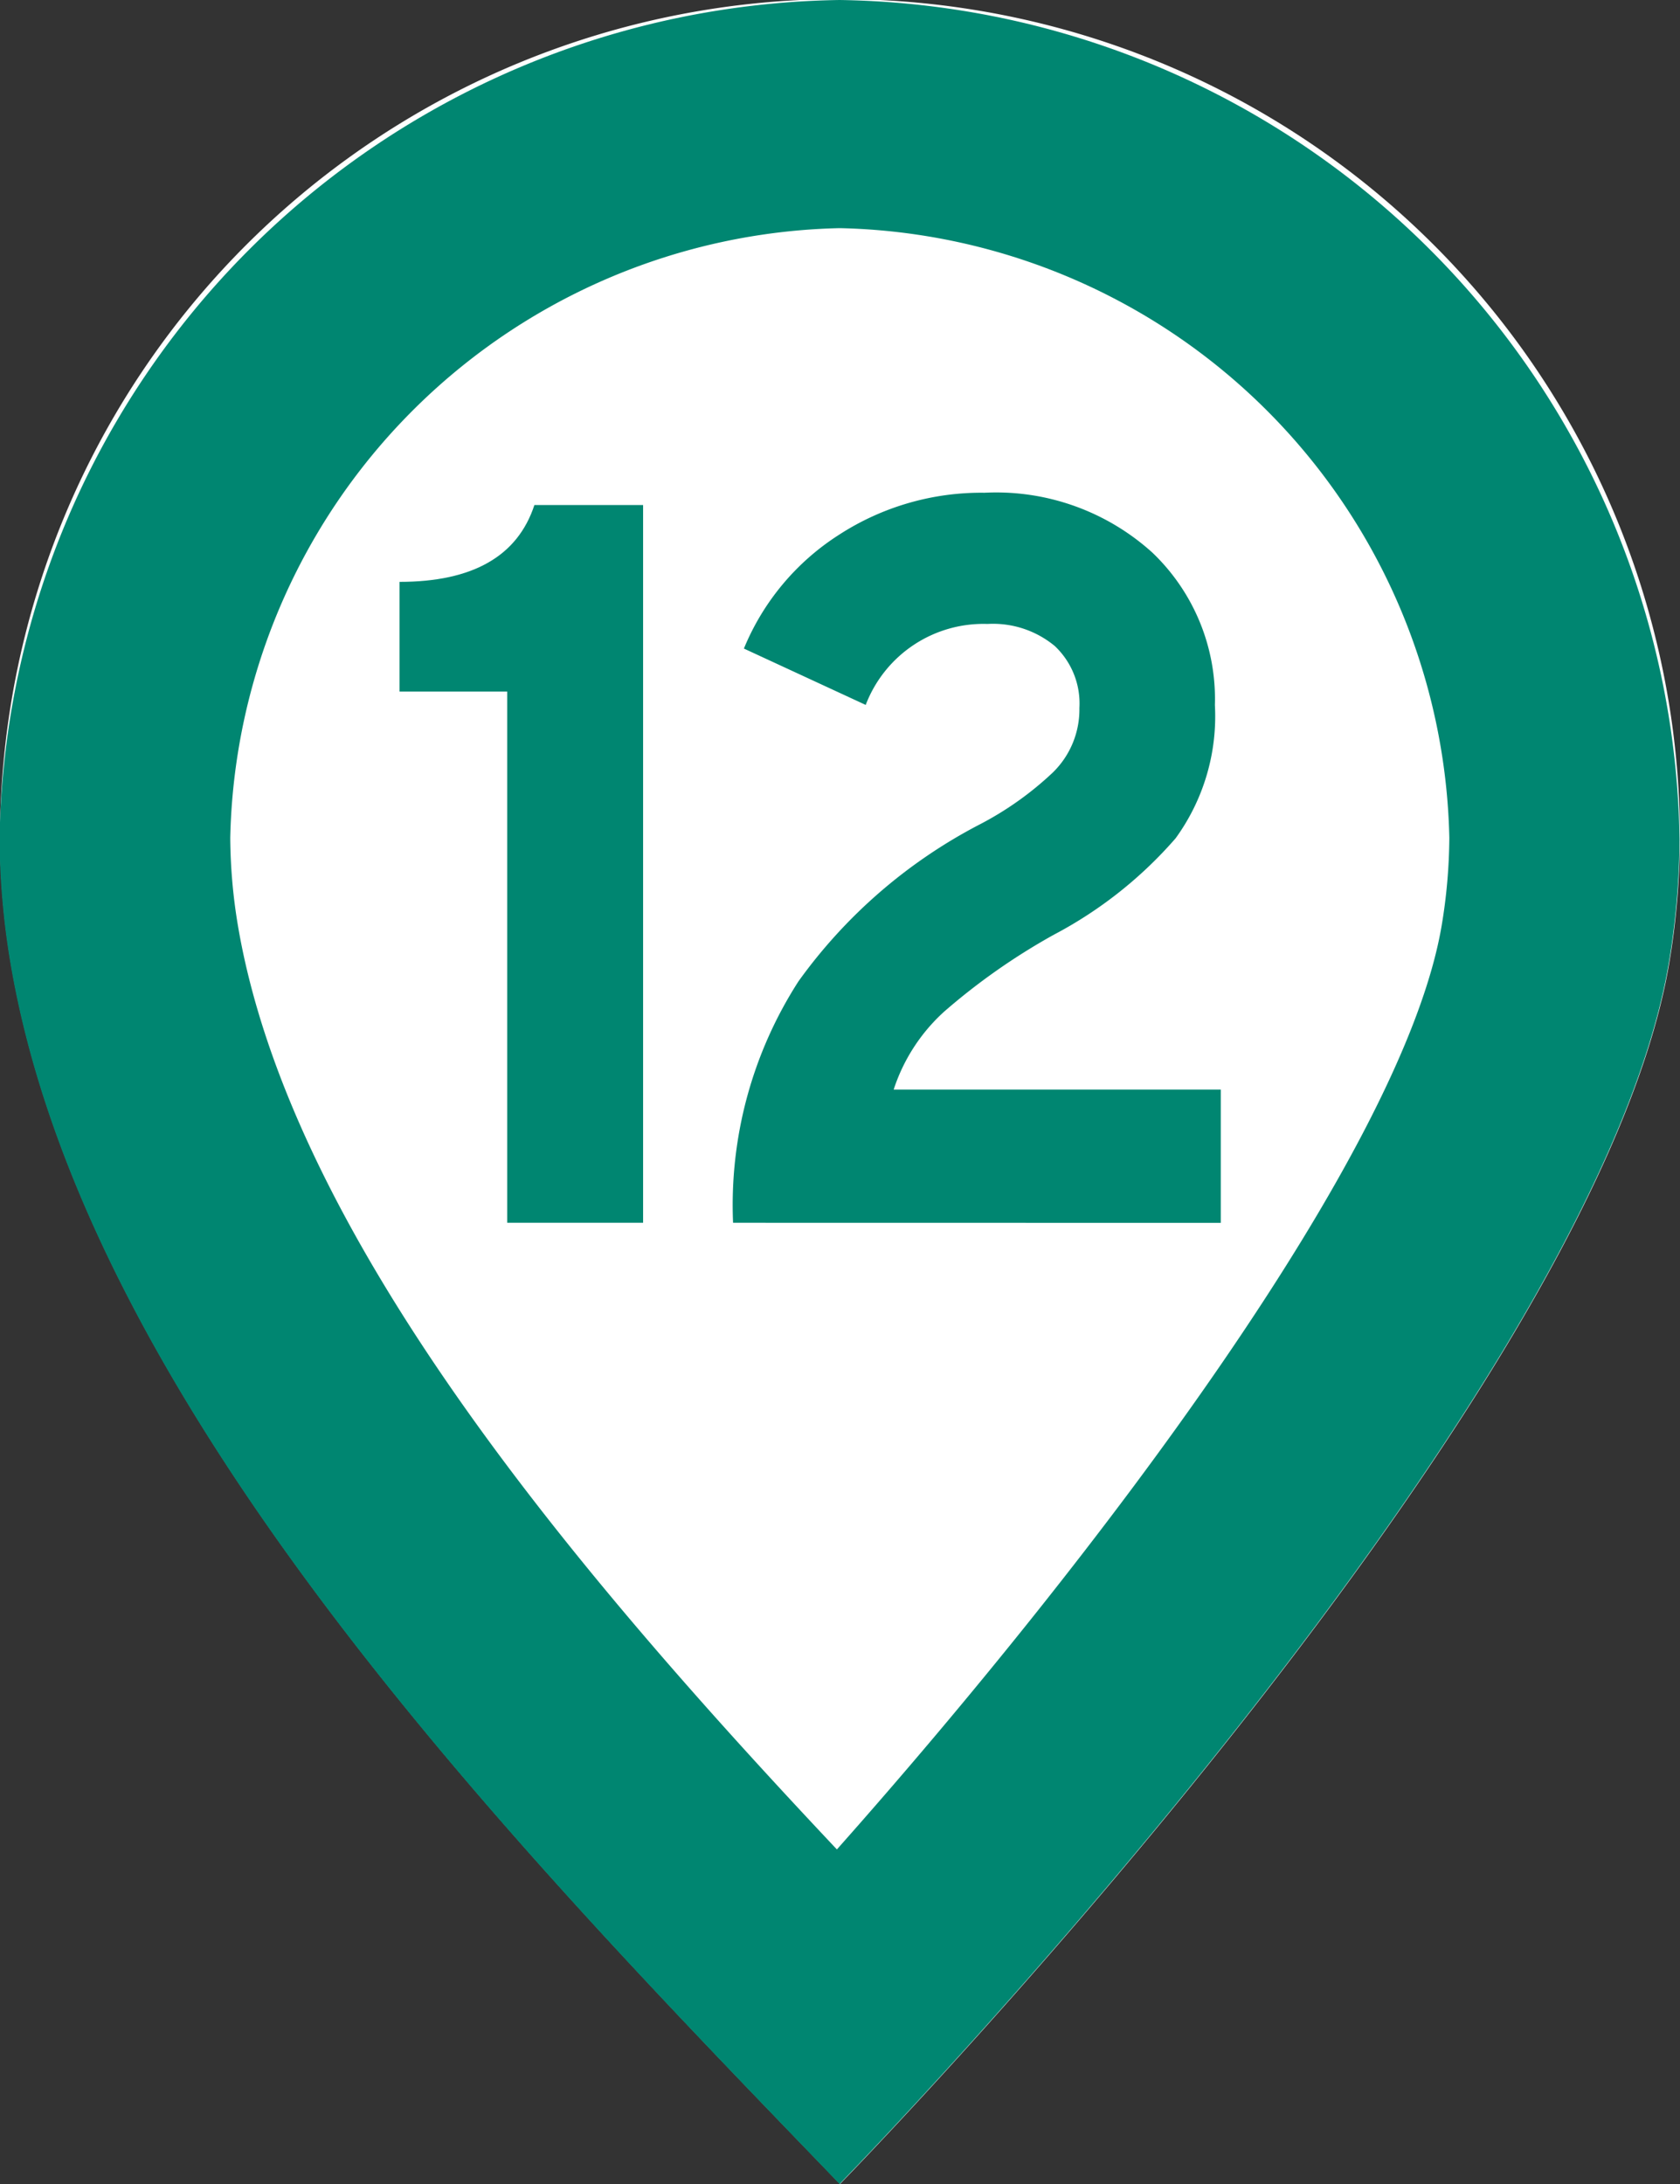
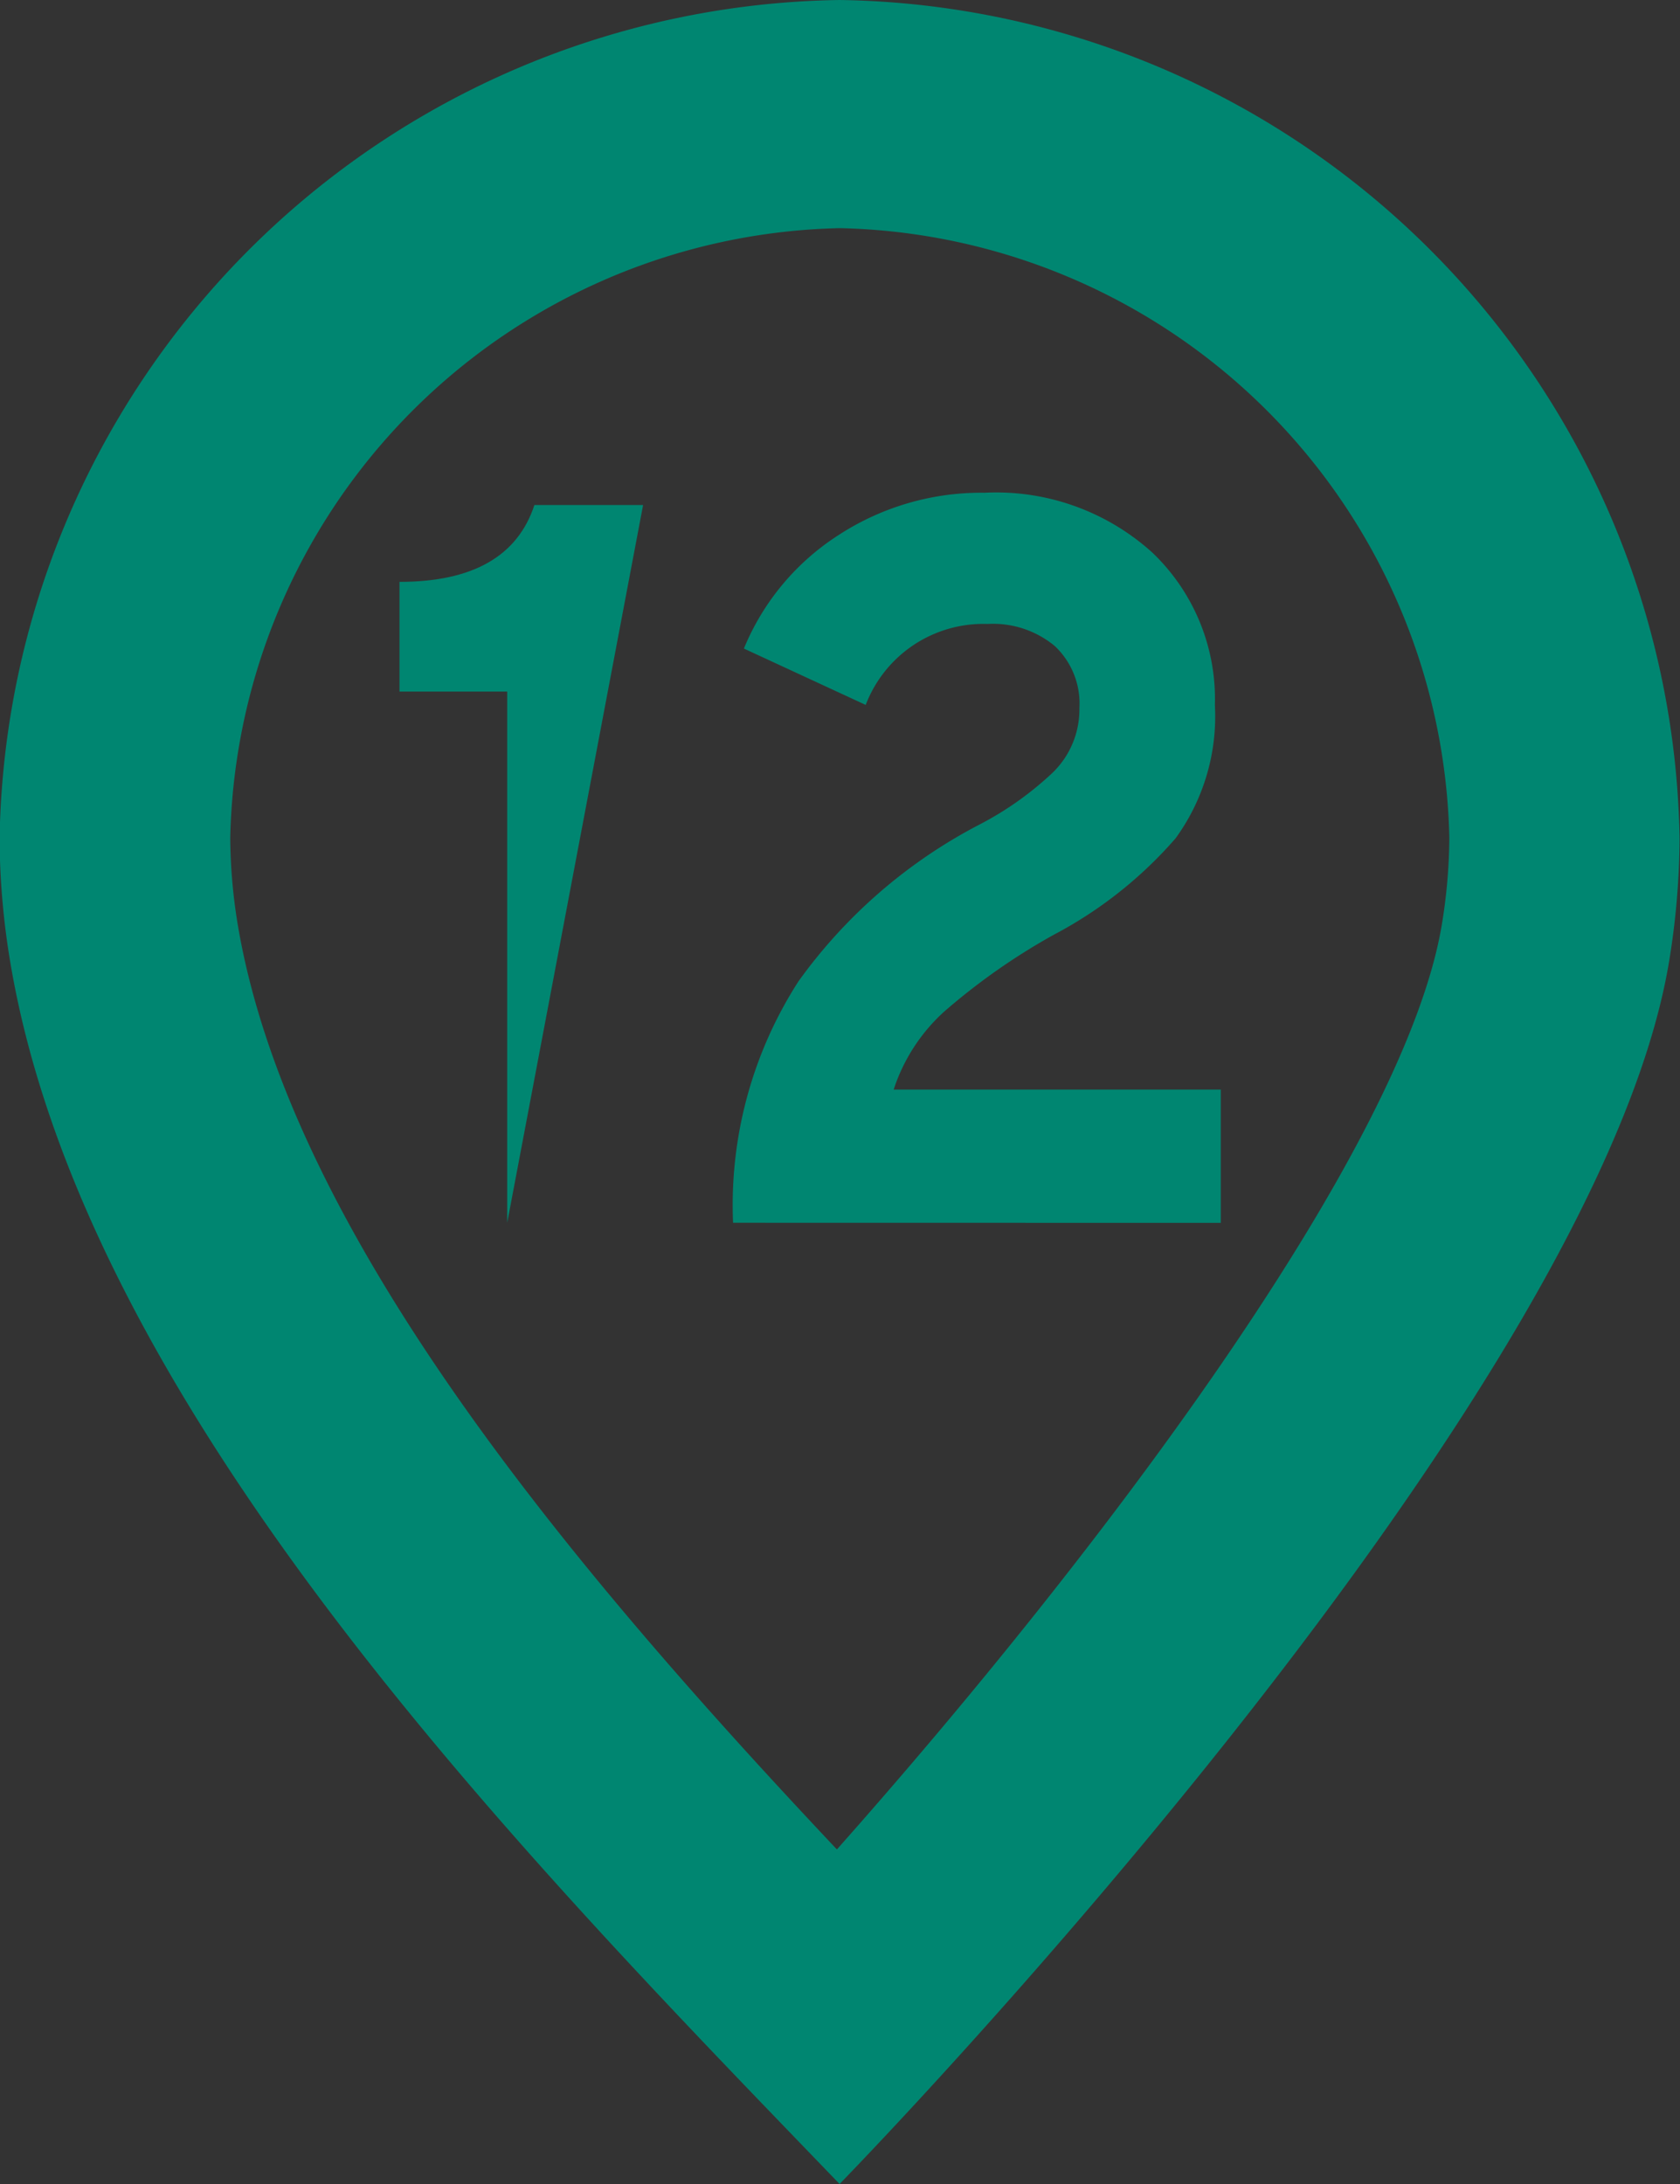
<svg xmlns="http://www.w3.org/2000/svg" width="20" height="26" viewBox="0 0 20 26">
  <rect x="0" y="0" width="20" height="26" fill="#333333" stroke="none" />
  <g id="グループ_5485" data-name="グループ 5485" transform="translate(-530.673 -355)">
    <g id="グループ_5232" data-name="グループ 5232">
      <g id="グループ_5231" data-name="グループ 5231">
-         <path id="パス_42577" data-name="パス 42577" d="M540.673,381c-3.67-3.811-8.965-9.172-9.871-14.535a9.16,9.16,0,0,1-.129-1.476,10,10,0,0,1,20,0,9.263,9.263,0,0,1-.128,1.476C549.638,371.828,540.673,381,540.673,381Z" fill="#fff" />
        <path id="パス_42578" data-name="パス 42578" d="M540.673,357.716a7.42,7.42,0,0,1,7.254,7.257,6.545,6.545,0,0,1-.091,1.044c-.455,2.691-4.107,7.516-7.2,11-3.1-3.291-6.507-7.31-7.131-11a6.545,6.545,0,0,1-.091-1.044,7.42,7.42,0,0,1,7.254-7.257h0m0-2.716a10.149,10.149,0,0,0-10,9.989,9.16,9.16,0,0,0,.129,1.476c.906,5.363,6.2,10.724,9.871,14.535,0,0,8.965-9.172,9.872-14.535a9.263,9.263,0,0,0,.128-1.476,10.149,10.149,0,0,0-10-9.989Z" fill="#008671" />
      </g>
    </g>
    <g id="グループ_5233" data-name="グループ 5233">
-       <path id="パス_42579" data-name="パス 42579" d="M536.711,369.557v-6.324h-1.282v-1.306q1.306,0,1.606-.915h1.294v8.545Z" fill="#008671" />
+       <path id="パス_42579" data-name="パス 42579" d="M536.711,369.557v-6.324h-1.282v-1.306q1.306,0,1.606-.915h1.294Z" fill="#008671" />
      <path id="パス_42580" data-name="パス 42580" d="M539.4,369.557a4.92,4.92,0,0,1,.779-2.875,6.136,6.136,0,0,1,2.145-1.861,3.854,3.854,0,0,0,.881-.623,1.047,1.047,0,0,0,.318-.769.939.939,0,0,0-.294-.739,1.152,1.152,0,0,0-.8-.262,1.5,1.5,0,0,0-1.45.964l-1.45-.671a2.927,2.927,0,0,1,1.133-1.355,3.113,3.113,0,0,1,1.731-.5,2.77,2.77,0,0,1,2,.714,2.409,2.409,0,0,1,.743,1.813,2.471,2.471,0,0,1-.468,1.587,5.015,5.015,0,0,1-1.45,1.148,7.621,7.621,0,0,0-1.306.916,2.153,2.153,0,0,0-.6.927h3.894v1.587Z" fill="#008671" />
    </g>
  </g>
</svg>